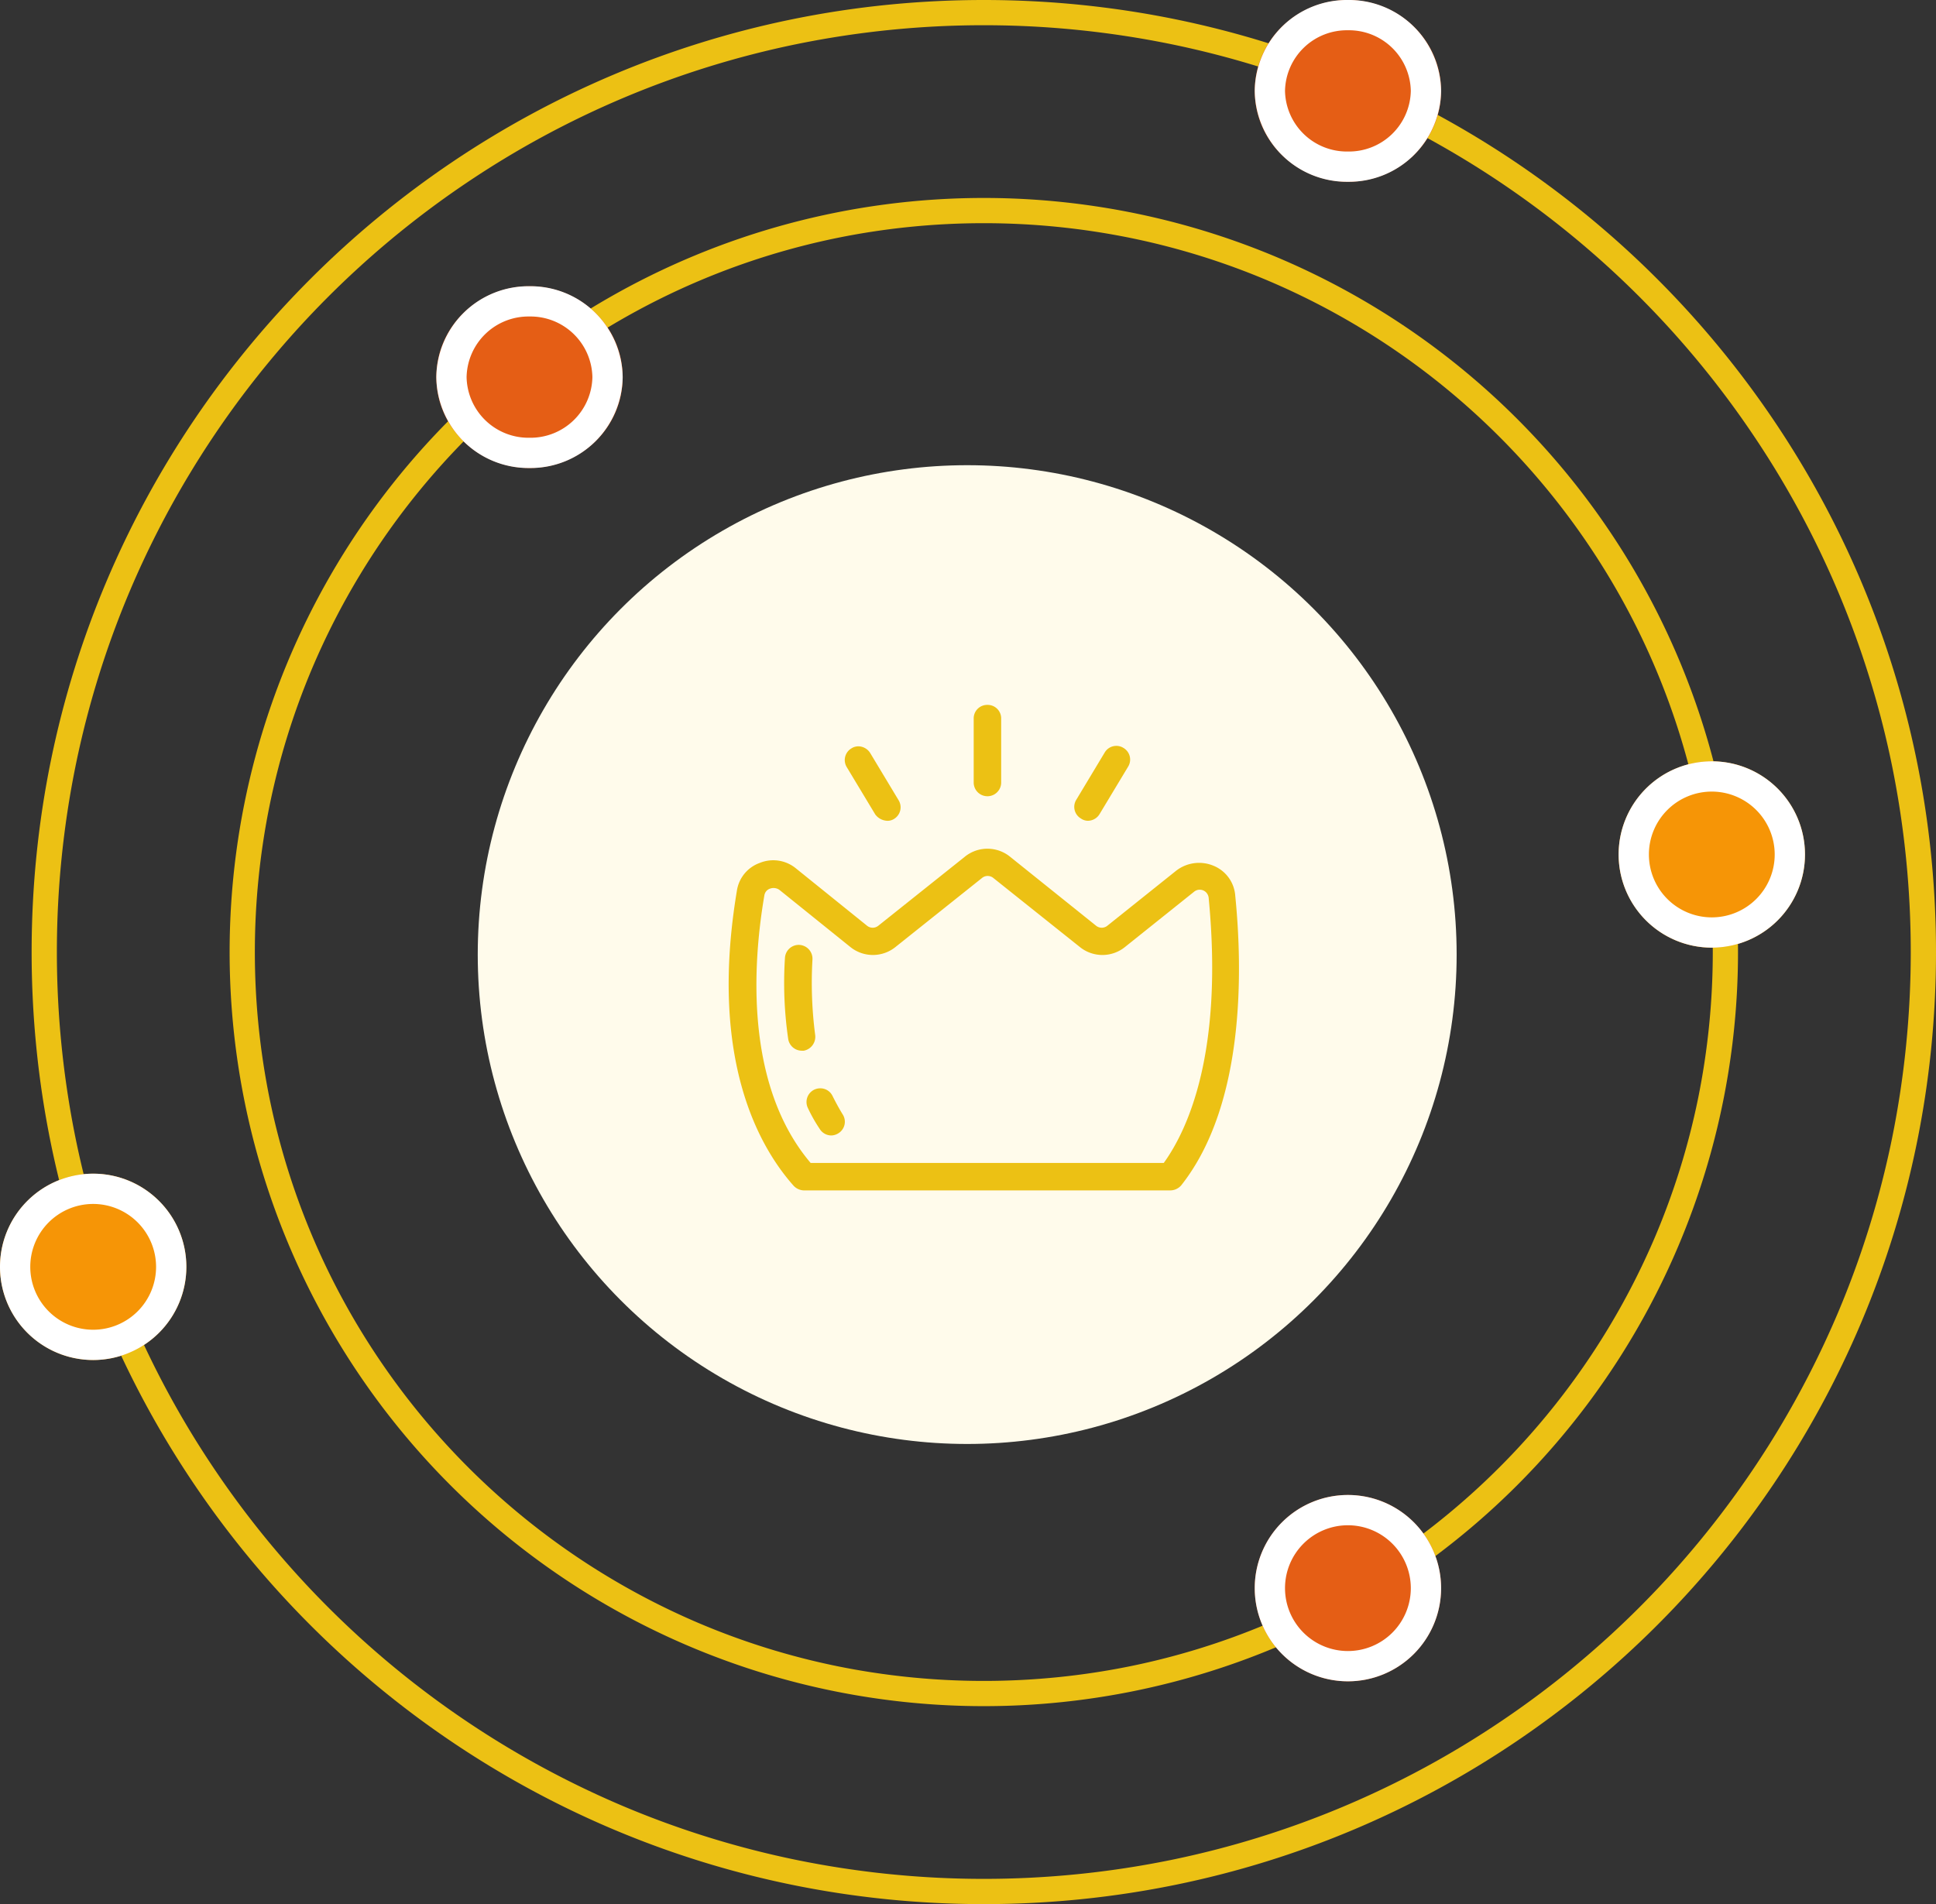
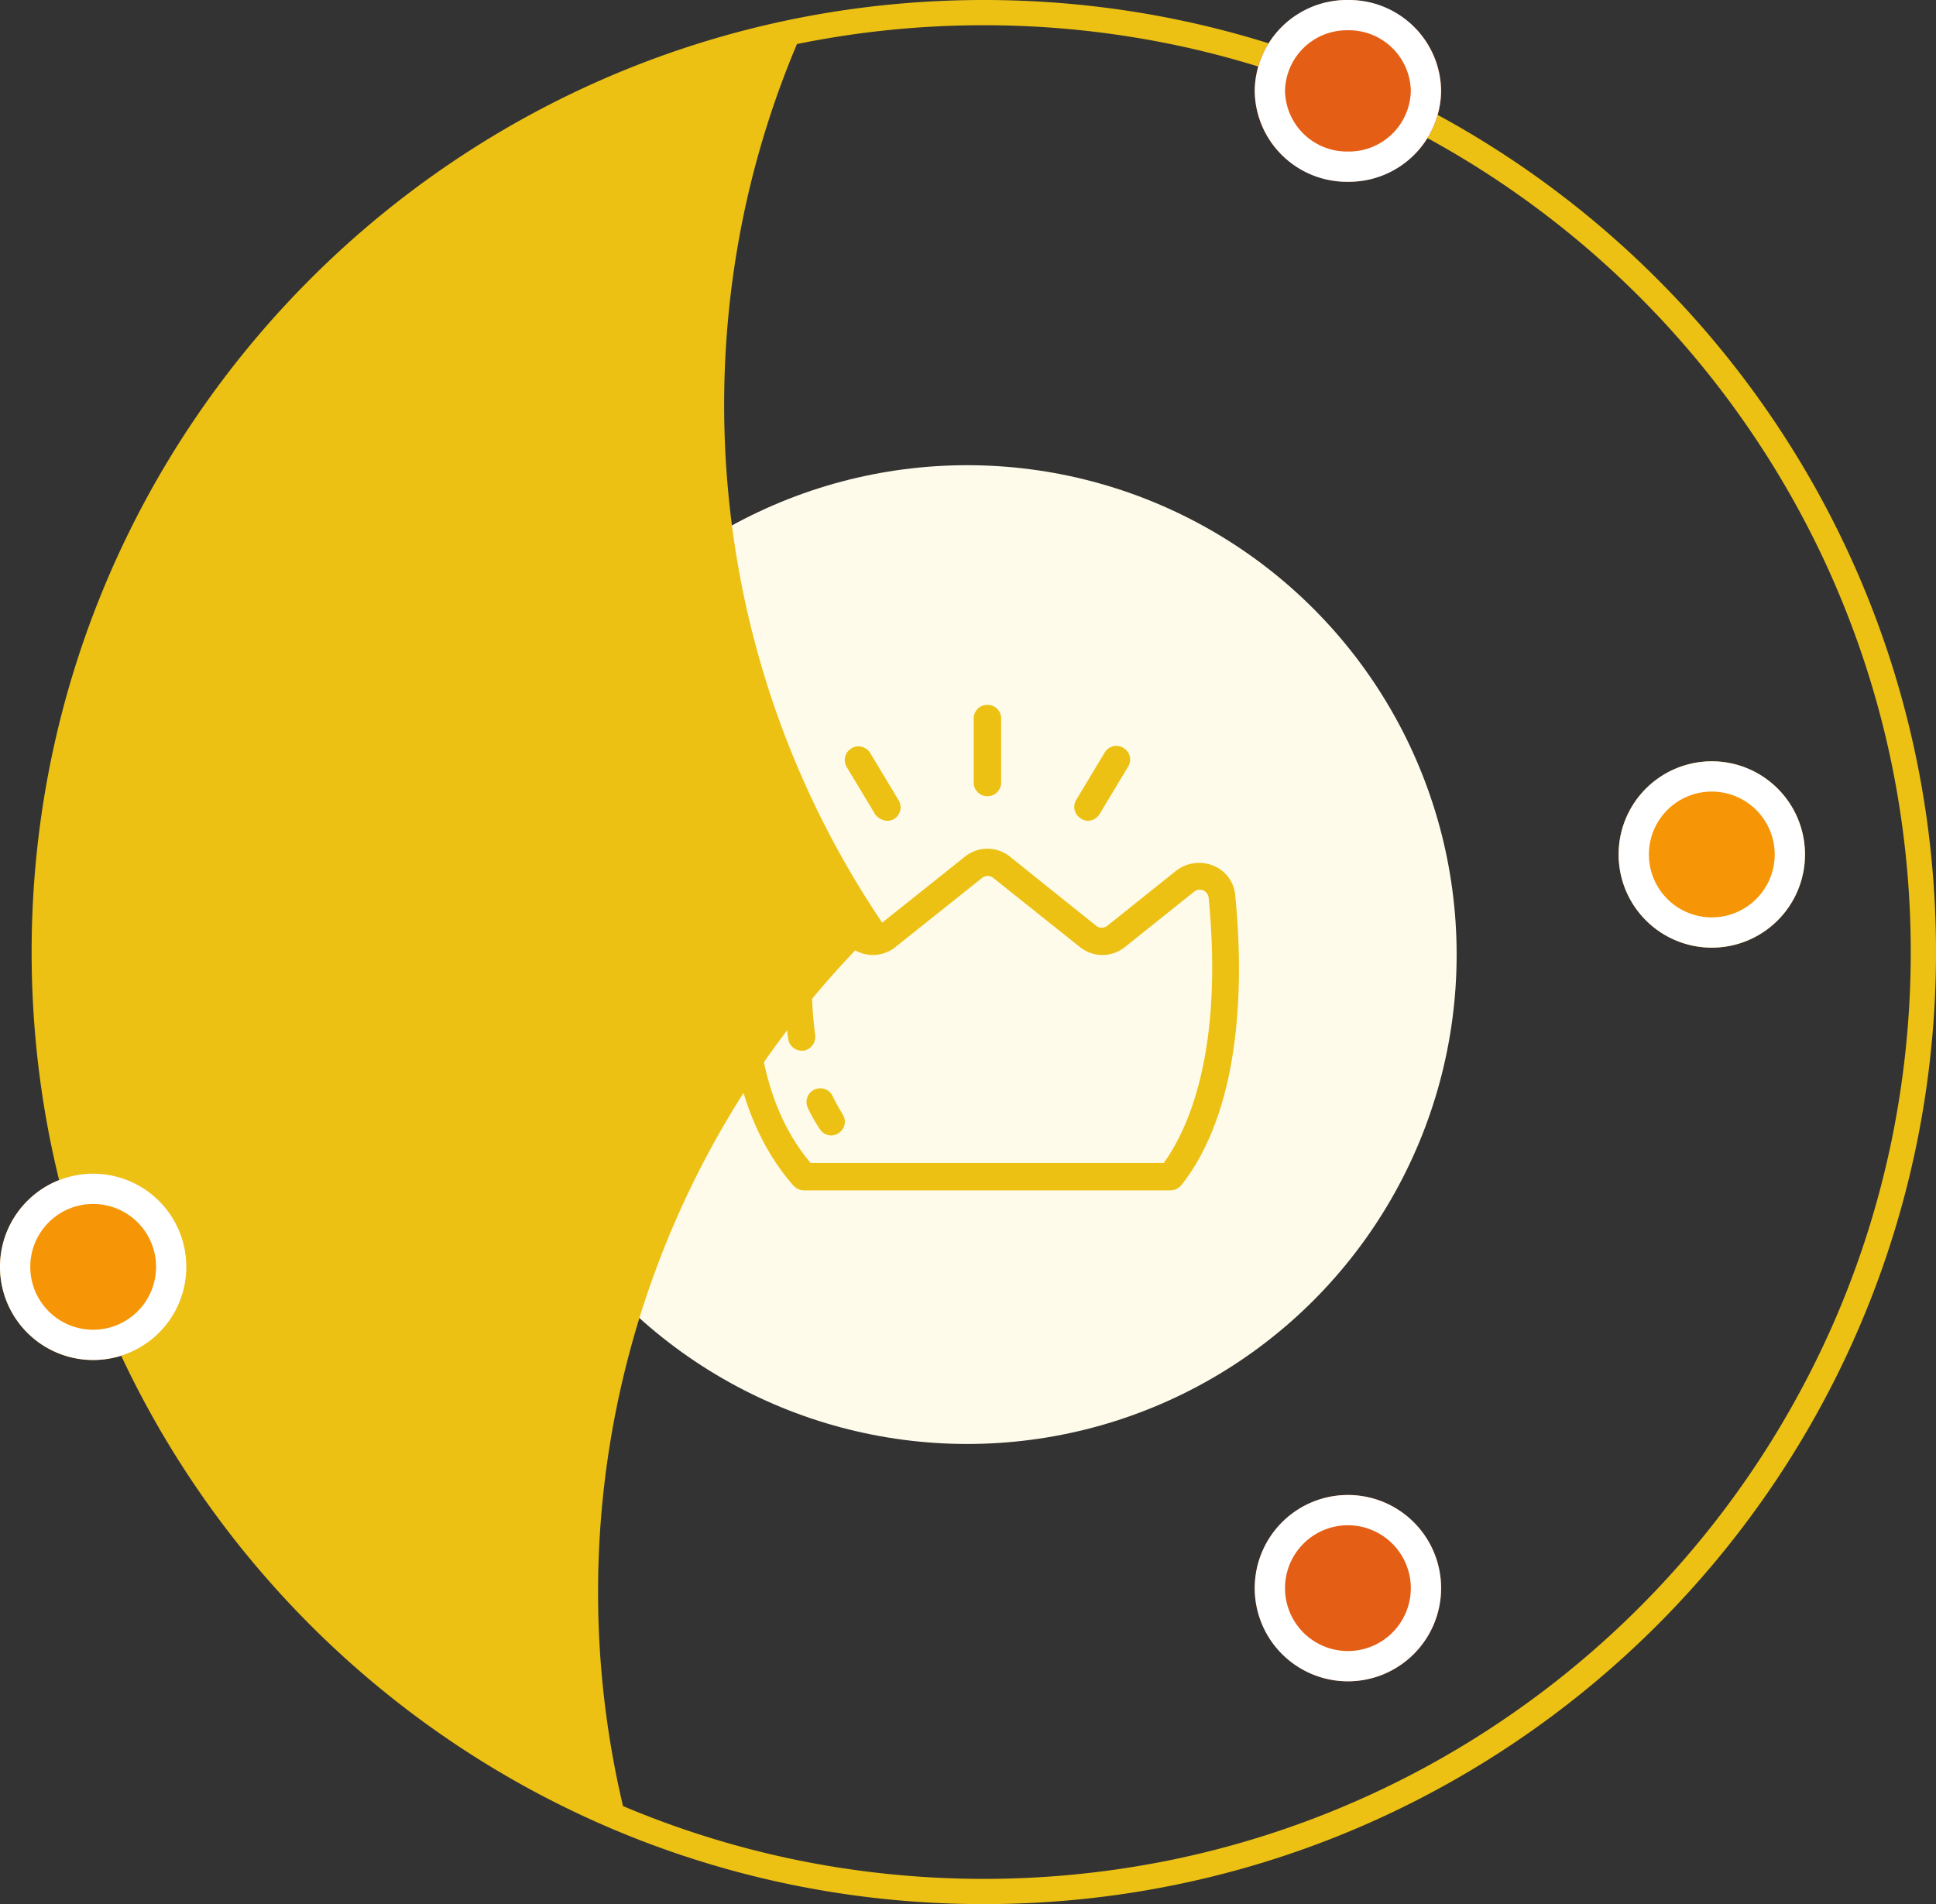
<svg xmlns="http://www.w3.org/2000/svg" width="383.68" height="377.411" viewBox="0 0 383.68 377.411">
  <rect x="0" y="0" width="383.68" height="377.411" fill="#333333" stroke="none" />
  <defs>
    <clipPath id="a">
      <rect width="101.136" height="96.232" fill="#ecc114" />
    </clipPath>
  </defs>
  <g transform="translate(-365.32 -3250.794)">
    <circle cx="97" cy="97" r="97" transform="translate(460 3343)" fill="#fffbeb" />
    <g transform="translate(59.221 32.709)">
      <g transform="translate(306.099 3218.085)">
-         <path d="M149.468,5a145.562,145.562,0,0,0-29.121,2.935A143.651,143.651,0,0,0,68.7,29.67,144.9,144.9,0,0,0,16.351,93.236a143.7,143.7,0,0,0-8.416,27.111,145.925,145.925,0,0,0,0,58.241A143.651,143.651,0,0,0,29.67,230.238a144.9,144.9,0,0,0,63.566,52.347A143.7,143.7,0,0,0,120.348,291a145.926,145.926,0,0,0,58.241,0,143.65,143.65,0,0,0,51.649-21.735A144.9,144.9,0,0,0,282.586,205.7,143.7,143.7,0,0,0,291,178.589a145.926,145.926,0,0,0,0-58.241A143.65,143.65,0,0,0,269.267,68.7,144.9,144.9,0,0,0,205.7,16.351a143.7,143.7,0,0,0-27.111-8.416A145.562,145.562,0,0,0,149.468,5m0-5A149.468,149.468,0,1,1,0,149.468,149.468,149.468,0,0,1,149.468,0Z" transform="translate(45.507 39.237)" fill="#ecc114" />
        <circle cx="18.466" cy="18.466" r="18.466" transform="translate(320.782 150.898)" fill="#f69506" />
        <path d="M18.466,6A12.466,12.466,0,1,0,30.932,18.466,12.48,12.48,0,0,0,18.466,6m0-6A18.466,18.466,0,1,1,0,18.466,18.466,18.466,0,0,1,18.466,0Z" transform="translate(320.782 150.898)" fill="#fff" />
        <ellipse cx="18.466" cy="18.015" rx="18.466" ry="18.015" transform="translate(86.47 56.734)" fill="#e55e15" />
        <path d="M18.466,6A12.261,12.261,0,0,0,6,18.015,12.261,12.261,0,0,0,18.466,30.031,12.261,12.261,0,0,0,30.932,18.015,12.261,12.261,0,0,0,18.466,6m0-6A18.245,18.245,0,0,1,36.932,18.015,18.245,18.245,0,0,1,18.466,36.031,18.245,18.245,0,0,1,0,18.015,18.245,18.245,0,0,1,18.466,0Z" transform="translate(86.47 56.734)" fill="#fff" />
        <circle cx="18.466" cy="18.466" r="18.466" transform="translate(248.666 296.317)" fill="#e55e15" />
        <path d="M18.466,6A12.466,12.466,0,1,0,30.932,18.466,12.48,12.48,0,0,0,18.466,6m0-6A18.466,18.466,0,1,1,0,18.466,18.466,18.466,0,0,1,18.466,0Z" transform="translate(248.666 296.317)" fill="#fff" />
        <g transform="translate(144.407 139.715)">
          <g clip-path="url(#a)">
            <path d="M51.286,0a2.675,2.675,0,0,0-2.725,2.724v12.71a2.724,2.724,0,0,0,5.447,0V2.724A2.676,2.676,0,0,0,51.286,0M76.7,8.127a2.665,2.665,0,0,0-2.178,1.316L68.9,18.792a2.674,2.674,0,0,0,.908,3.724,2.447,2.447,0,0,0,1.361.453,2.734,2.734,0,0,0,2.36-1.361l5.629-9.352a2.673,2.673,0,0,0-.907-3.721A2.6,2.6,0,0,0,76.7,8.127m-50.861.09a2.548,2.548,0,0,0-1.519.408,2.69,2.69,0,0,0-.908,3.722L29.044,21.7a3.1,3.1,0,0,0,2.36,1.271,2.367,2.367,0,0,0,1.361-.363,2.69,2.69,0,0,0,.908-3.722L28.046,9.532a2.822,2.822,0,0,0-2.2-1.316m25.444,20.29a7.1,7.1,0,0,0-4.54,1.633L29.678,43.758a1.78,1.78,0,0,1-2.268,0L13.337,32.41a7.063,7.063,0,0,0-7.17-1.089,6.943,6.943,0,0,0-4.539,5.538C-4,70.54,6.256,87.879,12.883,95.324a2.918,2.918,0,0,0,2,.908H87.508a2.9,2.9,0,0,0,2.179-1C102.4,79.164,101.852,52.382,100.4,37.857a6.952,6.952,0,0,0-4.356-5.991,7.409,7.409,0,0,0-7.355,1L75.07,43.758a1.781,1.781,0,0,1-2.269,0L55.825,30.141a7.1,7.1,0,0,0-4.538-1.633m.045,5.4a1.747,1.747,0,0,1,1.135.41L69.533,47.935a7.121,7.121,0,0,0,9.078,0L92.229,37.041a1.774,1.774,0,0,1,1.816-.273,1.8,1.8,0,0,1,1.09,1.543c2.905,30.322-4,45.665-8.9,52.474H16.243C3.08,75.261,4.8,51.021,7.075,37.766A1.677,1.677,0,0,1,8.254,36.4a2.02,2.02,0,0,1,1.816.274L24.05,47.935a7.123,7.123,0,0,0,9.079,0L50.2,34.317a1.747,1.747,0,0,1,1.135-.41M14.064,47.572a2.742,2.742,0,0,0-2.905,2.541,77.1,77.1,0,0,0,.636,16.07,2.74,2.74,0,0,0,2.724,2.36h.364a2.805,2.805,0,0,0,2.268-3.087,79.992,79.992,0,0,1-.543-14.98,2.743,2.743,0,0,0-2.543-2.9M18.022,76a2.82,2.82,0,0,0-1.054.261,2.72,2.72,0,0,0-1.27,3.632,30.97,30.97,0,0,0,2.361,4.176,2.7,2.7,0,0,0,2.268,1.272,2.749,2.749,0,0,0,1.454-.454,2.682,2.682,0,0,0,.816-3.721c-.726-1.181-1.363-2.361-2-3.632A2.684,2.684,0,0,0,18.022,76" transform="translate(0)" fill="#ecc114" />
          </g>
        </g>
-         <path d="M188.705,5a185.088,185.088,0,0,0-37.028,3.732A182.671,182.671,0,0,0,86,36.371,184.257,184.257,0,0,0,19.434,117.2a182.742,182.742,0,0,0-10.7,34.477,185.545,185.545,0,0,0,0,74.057,182.671,182.671,0,0,0,27.639,65.68A184.257,184.257,0,0,0,117.2,357.976a182.742,182.742,0,0,0,34.477,10.7,185.545,185.545,0,0,0,74.057,0,182.671,182.671,0,0,0,65.68-27.639,184.257,184.257,0,0,0,66.563-80.829,182.742,182.742,0,0,0,10.7-34.477,185.545,185.545,0,0,0,0-74.057A182.671,182.671,0,0,0,341.04,86,184.257,184.257,0,0,0,260.21,19.434a182.742,182.742,0,0,0-34.477-10.7A185.088,185.088,0,0,0,188.705,5m0-5C292.925,0,377.411,84.486,377.411,188.705S292.925,377.411,188.705,377.411,0,292.925,0,188.705,84.486,0,188.705,0Z" transform="translate(6.269)" fill="#ecc114" />
+         <path d="M188.705,5a185.088,185.088,0,0,0-37.028,3.732a182.742,182.742,0,0,0-10.7,34.477,185.545,185.545,0,0,0,0,74.057,182.671,182.671,0,0,0,27.639,65.68A184.257,184.257,0,0,0,117.2,357.976a182.742,182.742,0,0,0,34.477,10.7,185.545,185.545,0,0,0,74.057,0,182.671,182.671,0,0,0,65.68-27.639,184.257,184.257,0,0,0,66.563-80.829,182.742,182.742,0,0,0,10.7-34.477,185.545,185.545,0,0,0,0-74.057A182.671,182.671,0,0,0,341.04,86,184.257,184.257,0,0,0,260.21,19.434a182.742,182.742,0,0,0-34.477-10.7A185.088,185.088,0,0,0,188.705,5m0-5C292.925,0,377.411,84.486,377.411,188.705S292.925,377.411,188.705,377.411,0,292.925,0,188.705,84.486,0,188.705,0Z" transform="translate(6.269)" fill="#ecc114" />
        <ellipse cx="18.466" cy="18.015" rx="18.466" ry="18.015" transform="translate(248.666)" fill="#e55e15" />
        <path d="M18.466,6A12.261,12.261,0,0,0,6,18.015,12.261,12.261,0,0,0,18.466,30.031,12.261,12.261,0,0,0,30.932,18.015,12.261,12.261,0,0,0,18.466,6m0-6A18.245,18.245,0,0,1,36.932,18.015,18.245,18.245,0,0,1,18.466,36.031,18.245,18.245,0,0,1,0,18.015,18.245,18.245,0,0,1,18.466,0Z" transform="translate(248.666)" fill="#fff" />
        <circle cx="18.466" cy="18.466" r="18.466" transform="translate(0 232.632)" fill="#f69506" />
        <path d="M18.466,6A12.466,12.466,0,1,0,30.932,18.466,12.48,12.48,0,0,0,18.466,6m0-6A18.466,18.466,0,1,1,0,18.466,18.466,18.466,0,0,1,18.466,0Z" transform="translate(0 232.632)" fill="#fff" />
      </g>
    </g>
  </g>
</svg>